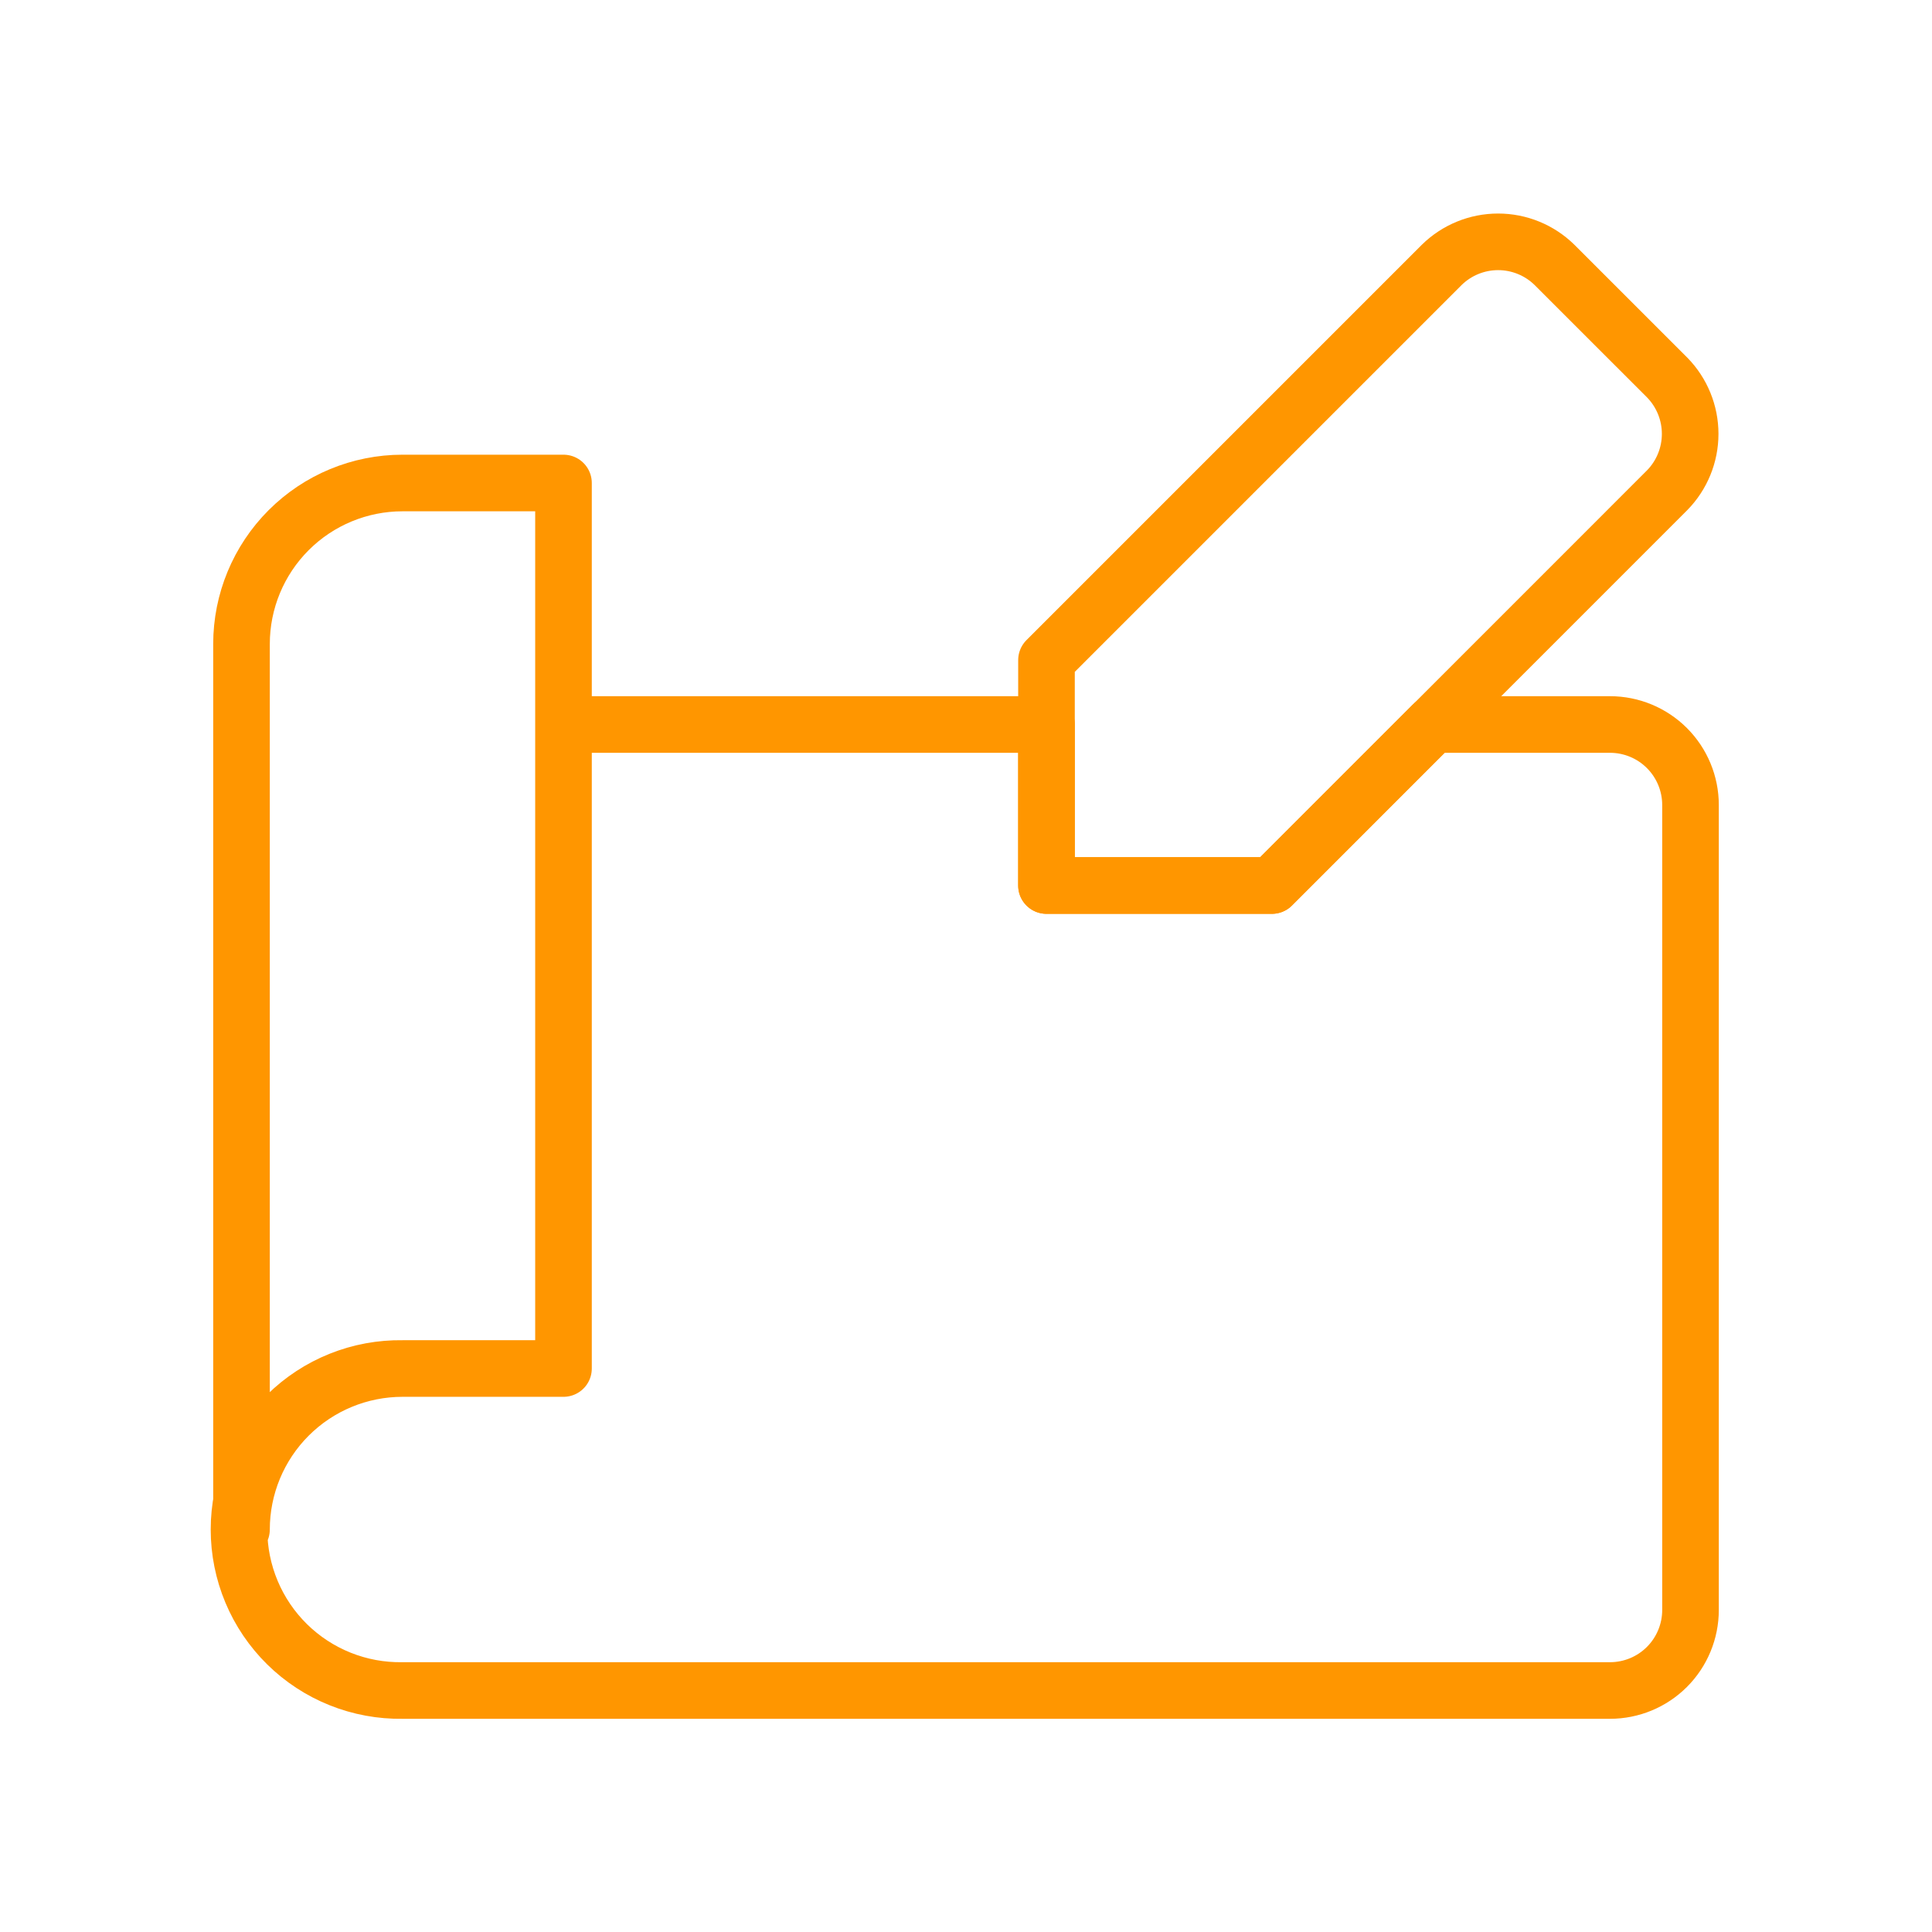
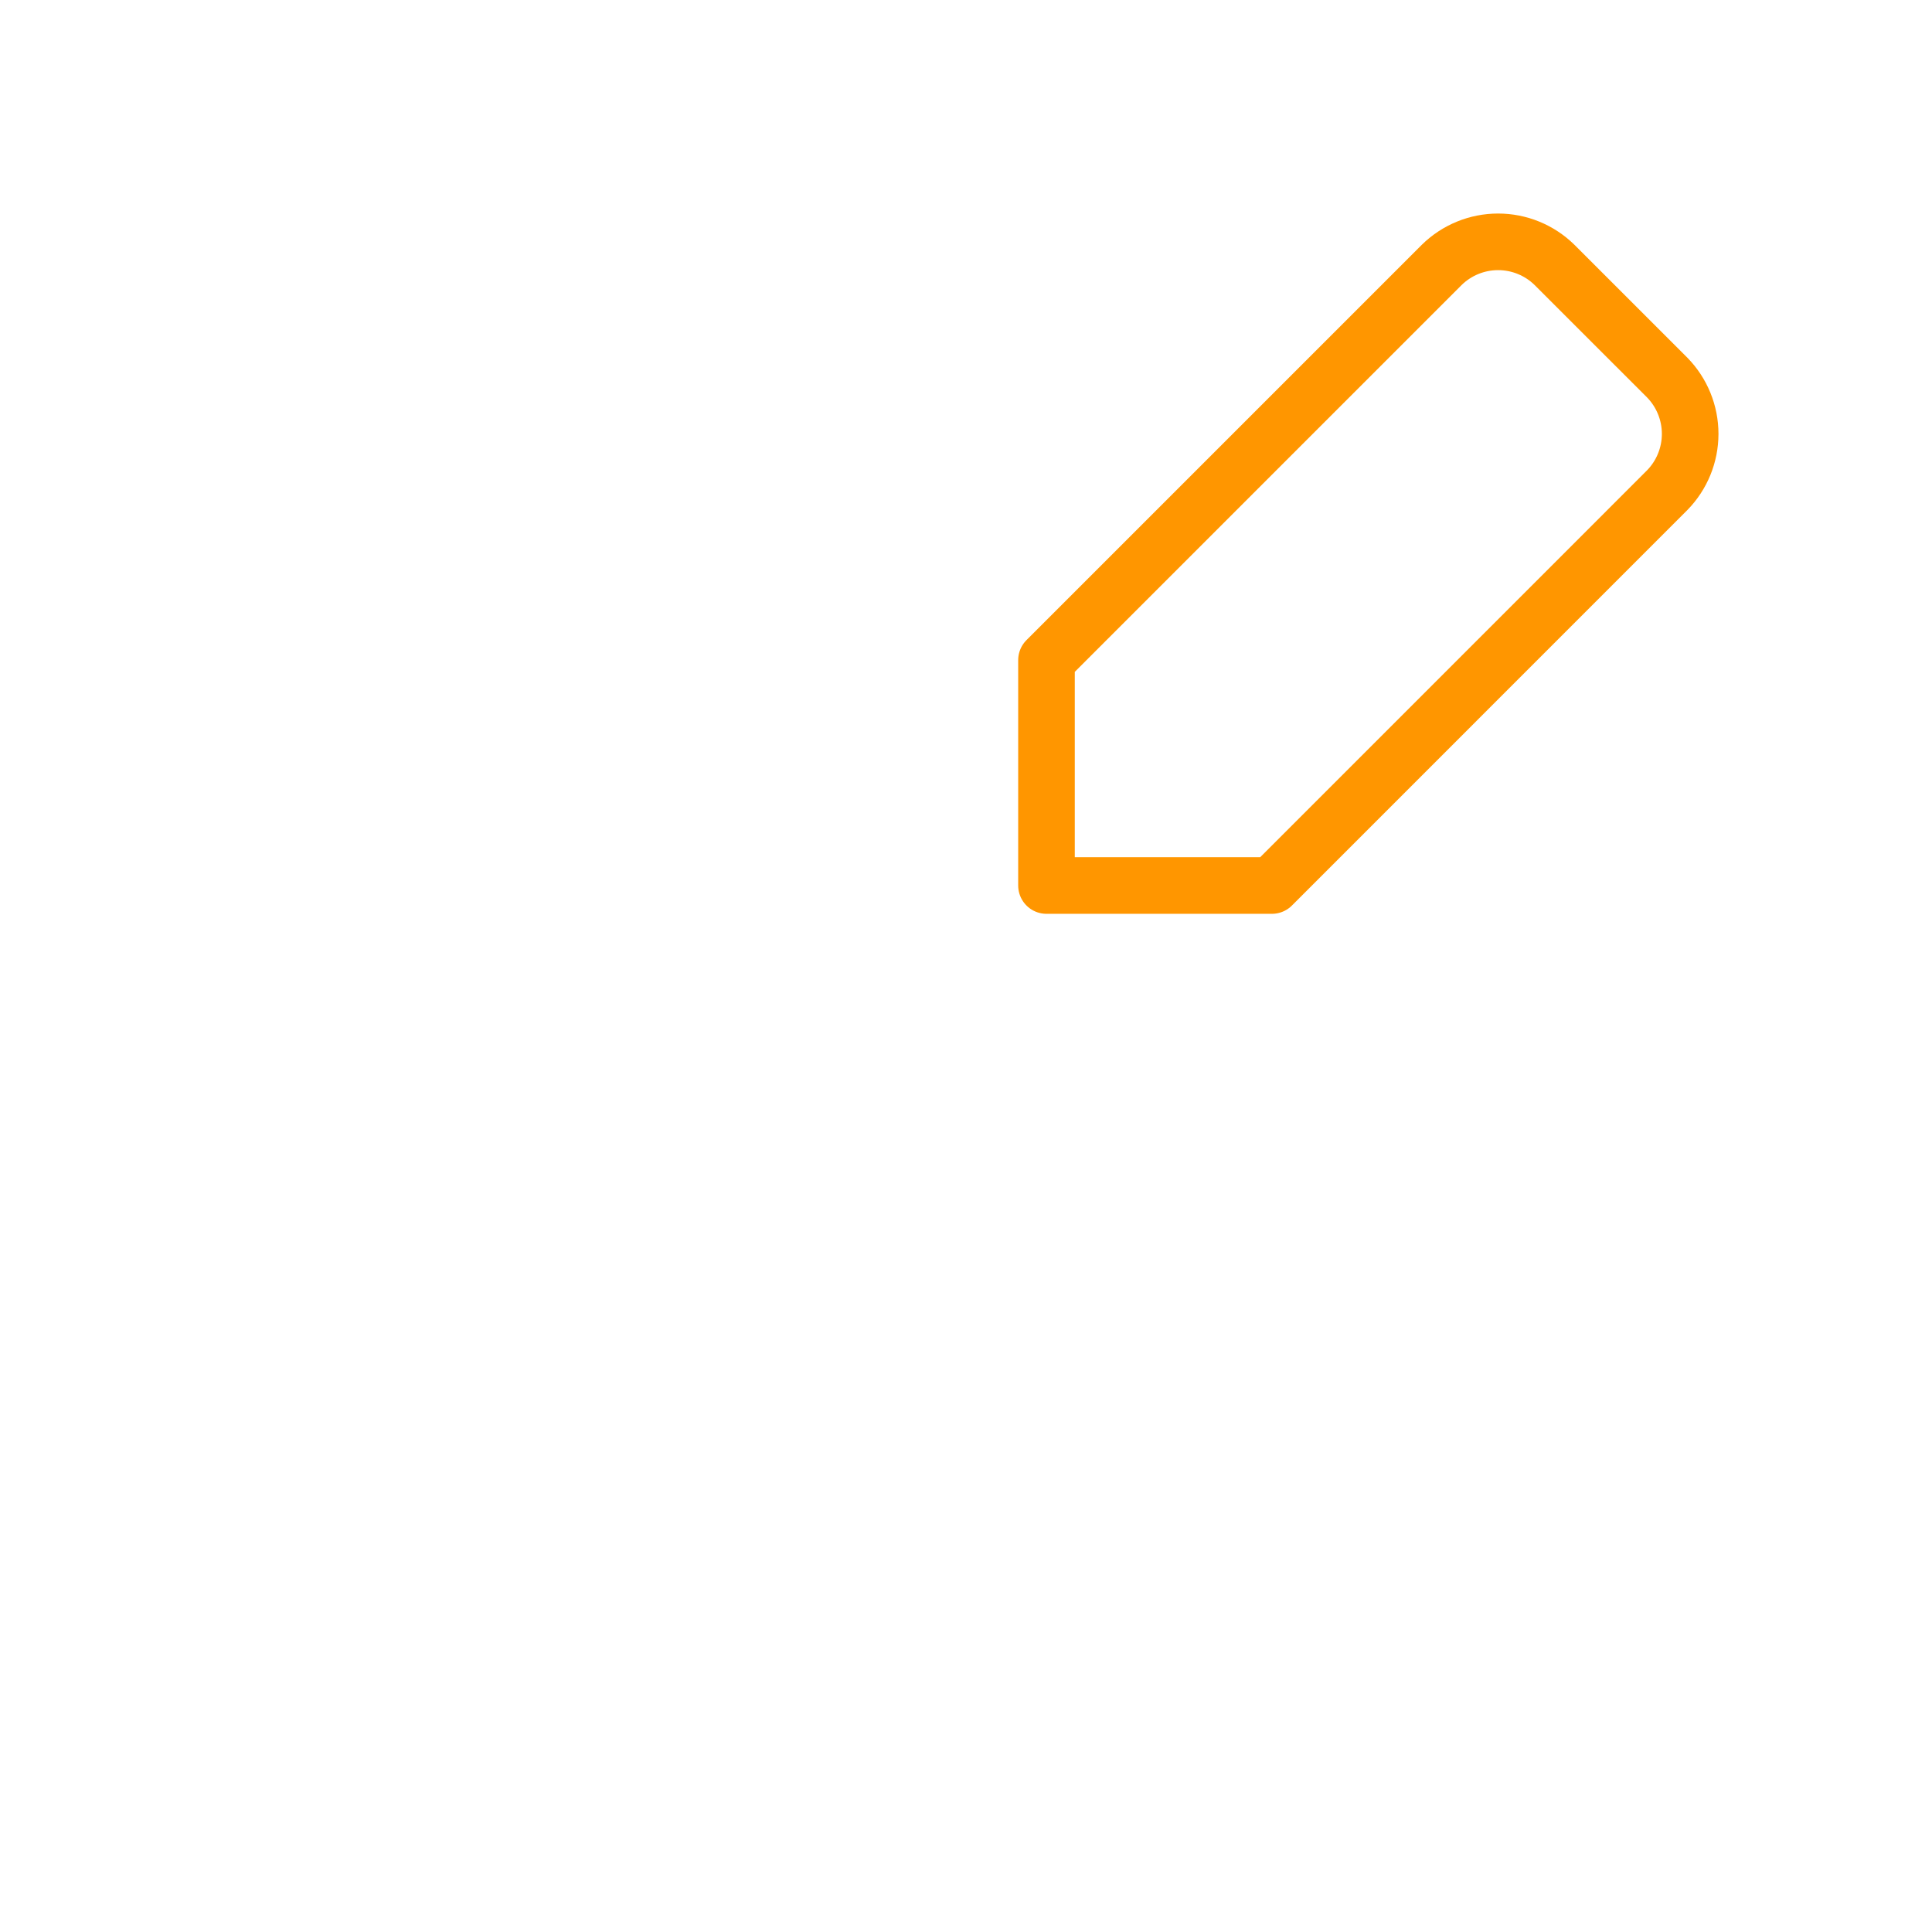
<svg xmlns="http://www.w3.org/2000/svg" width="512" height="512" viewBox="0 0 512 512" fill="none">
-   <path d="M149.331 362.67V192H277.331V234.67H337.071L379.731 192H426.671C432.328 192 437.753 194.247 441.753 198.247C445.754 202.248 448.001 207.673 448.001 213.33V426.67C448.001 432.327 445.754 437.753 441.753 441.753C437.753 445.753 432.328 448 426.671 448H106.671C101.012 448.088 95.393 447.049 90.14 444.944C84.887 442.839 80.105 439.711 76.072 435.74C72.04 431.77 68.837 427.037 66.651 421.817C64.466 416.597 63.34 410.994 63.34 405.335C63.34 399.676 64.466 394.073 66.651 388.853C68.837 383.633 72.04 378.9 76.072 374.93C80.105 370.959 84.887 367.831 90.14 365.726C95.393 363.621 101.012 362.582 106.671 362.67M149.331 362.67H106.671M149.331 362.67V128H106.671C95.354 128 84.501 132.496 76.499 140.498C68.496 148.5 64.001 159.353 64.001 170.67V405.33C64.004 394.015 68.5 383.164 76.502 375.164C84.504 367.164 95.356 362.67 106.671 362.67" stroke="#FF9600" stroke-width="15" stroke-linecap="round" stroke-linejoin="round" />
  <path d="M441.815 100.045L411.945 70.185C407.958 66.277 402.598 64.089 397.015 64.089C391.433 64.089 386.072 66.277 382.085 70.185L277.33 174.94V234.67H337.07L441.815 129.915C445.723 125.928 447.911 120.568 447.911 114.985C447.911 109.402 445.723 104.032 441.815 100.045Z" stroke="#FF9600" stroke-width="15" stroke-linecap="round" stroke-linejoin="round" />
</svg>